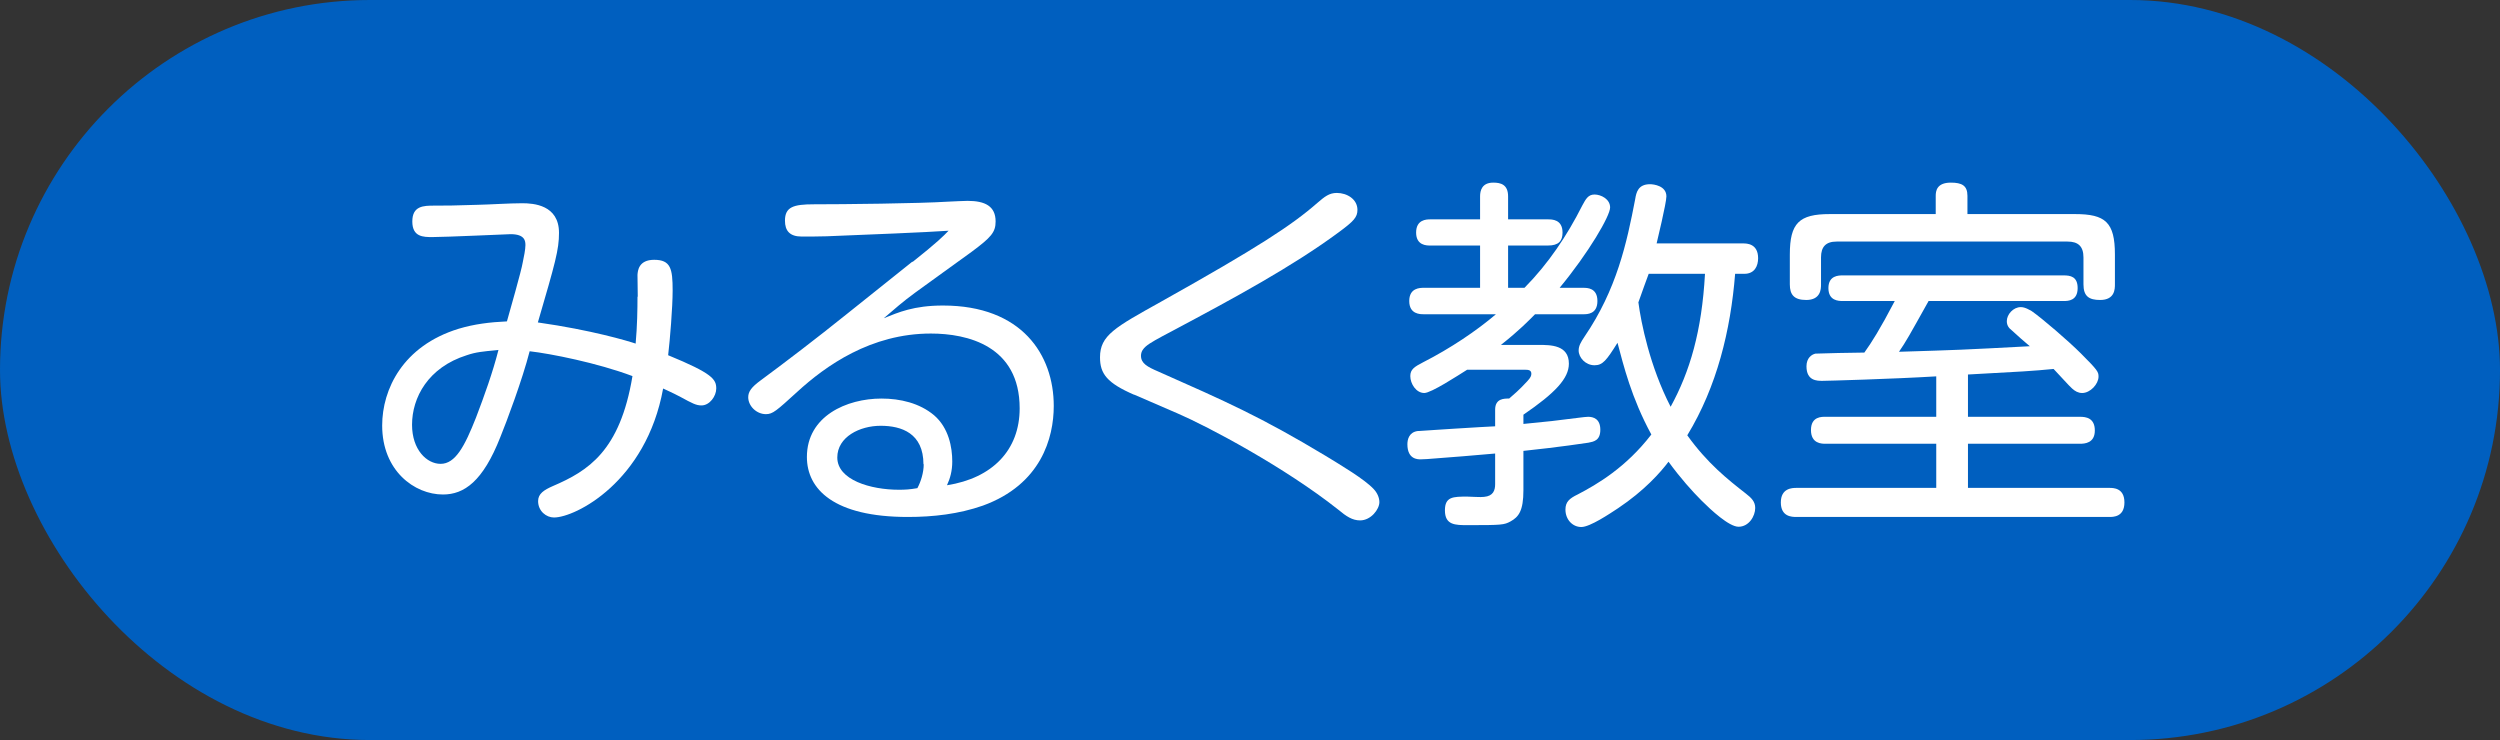
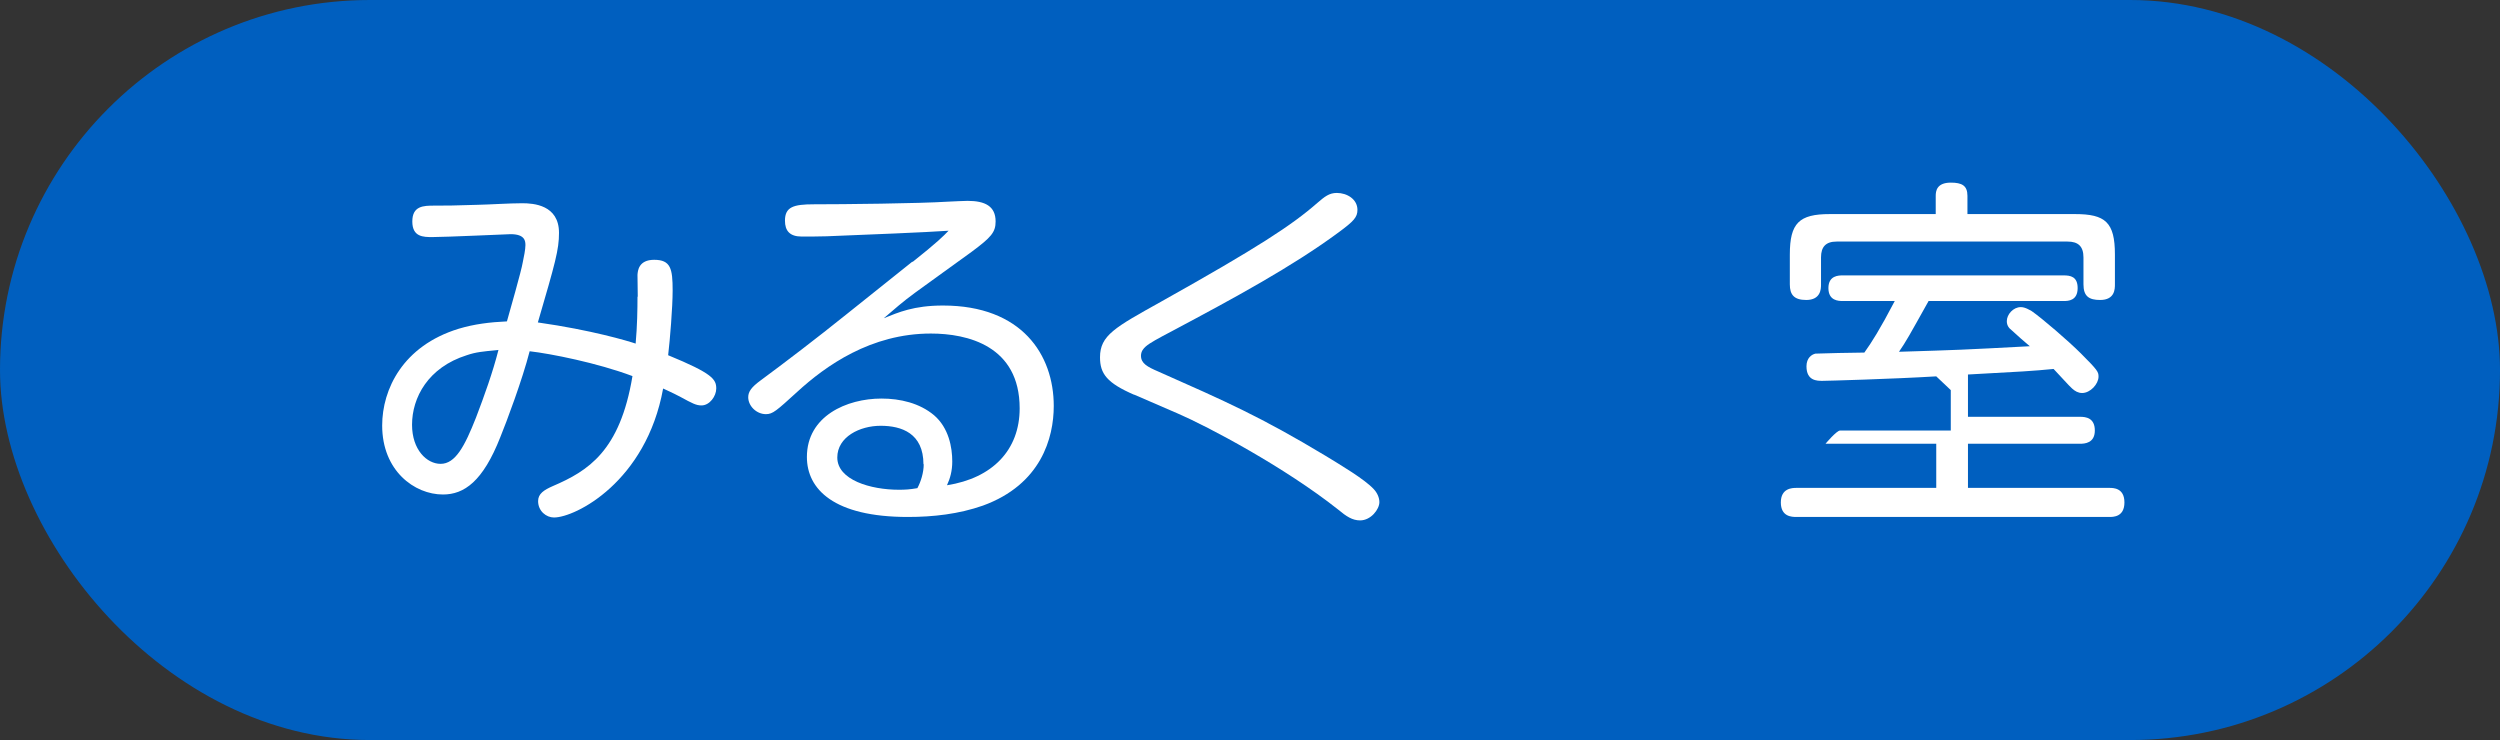
<svg xmlns="http://www.w3.org/2000/svg" id="_レイヤー_2" data-name="レイヤー 2" width="94.59" height="28" viewBox="0 0 94.59 28">
  <rect x="0" y="0" width="94.59" height="28" fill="#333333" stroke="none" />
  <defs>
    <style>
      .cls-1 {
        fill: #005fbf;
      }

      .cls-2 {
        fill: #fff;
      }
    </style>
  </defs>
  <g id="_レイヤー_" data-name="&amp;lt;レイヤー&amp;gt;">
    <g id="program_label_1">
      <rect class="cls-1" x="0" y="0" width="94.59" height="28" rx="14" ry="14" />
      <g>
        <path class="cls-2" d="m24.13,11.23c0-.13-.01-.7-.01-.83.01-.15.04-.57.63-.57.63,0,.7.34.7,1.16,0,.64-.1,1.86-.17,2.45,1.68.69,1.82.91,1.82,1.26,0,.29-.25.64-.56.64-.2,0-.35-.08-.79-.32-.34-.18-.52-.25-.66-.32-.64,3.53-3.32,4.88-4.13,4.88-.29,0-.6-.24-.6-.62,0-.28.22-.42.56-.57,1.33-.57,2.54-1.32,3.01-4.16-1.33-.5-3.1-.85-3.89-.94-.28,1.09-.87,2.66-1.11,3.25-.66,1.68-1.37,2.17-2.17,2.17-1.08,0-2.3-.9-2.3-2.61,0-1.37.78-3.01,2.89-3.66.6-.18,1.18-.25,1.83-.28.1-.36.55-1.92.6-2.24.04-.18.1-.49.1-.64s-.01-.42-.56-.42c-.06,0-2.48.11-2.96.11-.34,0-.76,0-.76-.59s.42-.6.83-.6.77,0,1.62-.03c.48-.01,1.23-.06,1.71-.06.42,0,1.39.06,1.39,1.12,0,.64-.14,1.13-.8,3.39,2.04.29,3.4.7,3.7.8.06-.66.07-1.3.07-1.78Zm-6.47,2.21c-1.46.46-2.07,1.6-2.07,2.63,0,.95.56,1.48,1.08,1.48.56,0,.91-.66,1.34-1.75.32-.84.63-1.7.85-2.56-.6.06-.85.08-1.2.2Z" />
        <path class="cls-2" d="m34.53,9.91c.92-.73,1.18-.99,1.36-1.18-.84.06-3.11.15-4.61.21-.2.01-.76.01-.95.01-.45,0-.63-.22-.63-.6,0-.52.32-.62,1.09-.62,1.11,0,3.98-.03,5.08-.1.25-.01.58-.03.74-.03.66,0,1.06.2,1.06.78,0,.41-.17.6-.91,1.15-.34.24-1.82,1.32-2.13,1.54-.48.35-.78.62-1.19.97.55-.22,1.13-.48,2.24-.48,2.98,0,4.19,1.86,4.19,3.8,0,1.21-.48,2.97-2.68,3.77-.91.32-1.88.43-2.84.43-2.8,0-3.82-1.05-3.82-2.27,0-1.55,1.51-2.21,2.82-2.21.71,0,1.44.17,1.99.63.56.48.69,1.22.69,1.75,0,.36-.08.64-.2.9,1.72-.27,2.75-1.33,2.75-2.91,0-2.37-1.98-2.83-3.36-2.83-2.27,0-3.98,1.22-5.06,2.21-.78.71-.92.84-1.18.84-.36,0-.67-.31-.67-.64,0-.21.12-.38.46-.63.91-.67,2.14-1.61,3.26-2.51l2.49-1.99Zm.41,7.66c0-1.18-.83-1.46-1.62-1.46s-1.64.42-1.64,1.2c0,.85,1.26,1.22,2.33,1.22.24,0,.41-.01.7-.06.13-.24.24-.59.24-.91Z" />
        <path class="cls-2" d="m42.92,14.94c-1.04-.45-1.3-.8-1.3-1.42,0-.83.56-1.13,2.3-2.1,3.68-2.06,4.96-2.9,5.92-3.74.28-.24.45-.38.74-.38.39,0,.78.24.78.64,0,.28-.14.43-.71.85-1.76,1.3-3.96,2.49-6.29,3.73-.55.29-.85.45-1.01.59-.08.07-.18.18-.18.35,0,.29.24.42.66.6,2.55,1.13,3.87,1.71,6.33,3.19.57.35,1.47.88,1.82,1.26.13.14.21.32.21.49,0,.27-.32.69-.73.69-.29,0-.52-.15-.83-.41-2.02-1.6-4.92-3.14-6.08-3.64l-1.64-.71Z" />
-         <path class="cls-2" d="m59.91,10.89c.14,0,.53,0,.53.5s-.39.5-.53.5h-1.83c-.22.22-.57.59-1.29,1.16h1.42c.46,0,1.15,0,1.15.71,0,.56-.52,1.11-1.72,1.93v.35c1.02-.1,1.13-.11,2.14-.24.08-.01.24-.03.31-.03.2,0,.46.08.46.49s-.25.45-.45.49c-.07.01-1.11.17-2.46.31v1.49c0,.78-.18,1.01-.49,1.18-.24.13-.32.14-1.61.14-.48,0-.87,0-.87-.56,0-.52.31-.52.85-.52.1,0,.53.03.63.01.35-.03.42-.25.42-.48v-1.16c-1.13.1-1.29.11-2.58.21-.08,0-.17.01-.24.01-.11,0-.5,0-.5-.57,0-.18.06-.45.38-.5.11-.01,2.63-.17,2.94-.18v-.63c0-.43.35-.42.53-.42.15-.13.38-.32.69-.66.13-.14.15-.21.15-.28,0-.15-.14-.15-.25-.15h-2.18c-.35.22-1.36.88-1.62.88-.31,0-.53-.35-.53-.64,0-.25.15-.35.48-.52,1.04-.53,2.02-1.19,2.76-1.82h-2.73c-.14,0-.55,0-.55-.5s.41-.5.55-.5h2.13v-1.6h-1.89c-.13,0-.53,0-.53-.49s.39-.5.53-.5h1.89v-.87c0-.22.07-.52.5-.52.28,0,.56.07.56.52v.87h1.51c.15,0,.55,0,.55.5,0,.32-.15.49-.55.49h-1.51v1.6h.62c.9-.91,1.61-1.97,2.19-3.12.13-.24.22-.41.46-.41s.59.17.59.49-.81,1.71-1.91,3.04h.92Zm6.04-1.68c.13,0,.57,0,.57.56,0,.29-.13.59-.52.59h-.35c-.17,2.14-.69,4.27-1.81,6.11.76,1.06,1.53,1.67,2.21,2.2.22.17.36.31.36.55,0,.31-.24.71-.63.71-.36,0-1.04-.63-1.4-.99-.35-.35-.8-.85-1.25-1.47-.31.41-.91,1.09-1.91,1.76-.32.21-1.06.71-1.39.71s-.6-.28-.6-.66c0-.29.15-.42.46-.57.73-.38,1.83-1.02,2.79-2.27-.76-1.4-1.05-2.61-1.28-3.47-.42.67-.56.85-.87.85-.34,0-.6-.29-.6-.56,0-.17.08-.31.22-.52,1.22-1.79,1.6-3.54,1.92-5.21.04-.25.11-.56.56-.56.14,0,.62.06.62.46,0,.25-.35,1.69-.37,1.78h3.24Zm-3.57,1.15c-.11.29-.2.55-.39,1.08.1.76.43,2.42,1.22,3.95.73-1.33,1.18-2.86,1.3-5.03h-2.13Z" />
-         <path class="cls-2" d="m73.26,14.24c-1.65.1-4.15.17-4.31.17-.2,0-.6,0-.6-.55,0-.32.2-.45.34-.48.11-.01,1.58-.04,1.85-.04.28-.39.59-.88,1.15-1.95h-1.96c-.17,0-.55-.01-.55-.49s.39-.48.55-.48h8.35c.25,0,.53.04.53.48,0,.48-.36.49-.53.49h-5.11c-.76,1.36-.84,1.51-1.12,1.92,2.26-.07,2.33-.07,4.95-.21-.1-.08-.57-.49-.67-.59-.13-.1-.2-.2-.2-.36,0-.25.24-.53.53-.53.18,0,.36.13.41.15.39.27,1.39,1.13,1.86,1.6.64.64.67.7.67.88,0,.28-.31.62-.62.62-.15,0-.27-.07-.38-.17-.06-.04-.59-.63-.7-.74-.81.08-1.22.1-3.24.21v1.6h4.24c.22,0,.56.04.56.52s-.39.5-.56.5h-4.24v1.67h5.35c.15,0,.57,0,.57.55s-.42.55-.57.55h-11.84c-.18,0-.59-.01-.59-.55s.43-.55.59-.55h5.29v-1.67h-4.19c-.14,0-.55,0-.55-.52s.42-.5.55-.5h4.19v-1.53Zm5.25-6.14c1.15,0,1.51.31,1.51,1.53v1.13c0,.17,0,.59-.56.59-.42,0-.63-.14-.63-.59v-1.02c0-.42-.2-.6-.6-.6h-8.74c-.41,0-.59.2-.59.6v1.04c0,.15-.01.57-.56.57-.46,0-.62-.2-.62-.59v-1.13c0-1.19.35-1.53,1.51-1.53h4.01v-.69c0-.17.03-.5.57-.5.42,0,.63.11.63.5v.69h4.06Z" />
+         <path class="cls-2" d="m73.26,14.24c-1.65.1-4.15.17-4.31.17-.2,0-.6,0-.6-.55,0-.32.2-.45.34-.48.11-.01,1.58-.04,1.85-.04.28-.39.59-.88,1.15-1.95h-1.96c-.17,0-.55-.01-.55-.49s.39-.48.55-.48h8.35c.25,0,.53.04.53.48,0,.48-.36.49-.53.49h-5.11c-.76,1.36-.84,1.51-1.12,1.92,2.26-.07,2.33-.07,4.95-.21-.1-.08-.57-.49-.67-.59-.13-.1-.2-.2-.2-.36,0-.25.24-.53.53-.53.18,0,.36.13.41.15.39.27,1.39,1.13,1.86,1.6.64.64.67.7.67.88,0,.28-.31.62-.62.62-.15,0-.27-.07-.38-.17-.06-.04-.59-.63-.7-.74-.81.08-1.22.1-3.24.21v1.6h4.24c.22,0,.56.04.56.52s-.39.5-.56.5h-4.24v1.67h5.35c.15,0,.57,0,.57.55s-.42.55-.57.55h-11.84c-.18,0-.59-.01-.59-.55s.43-.55.59-.55h5.29v-1.67h-4.19s.42-.5.55-.5h4.19v-1.53Zm5.25-6.14c1.15,0,1.51.31,1.51,1.53v1.13c0,.17,0,.59-.56.59-.42,0-.63-.14-.63-.59v-1.02c0-.42-.2-.6-.6-.6h-8.74c-.41,0-.59.2-.59.6v1.04c0,.15-.01.57-.56.57-.46,0-.62-.2-.62-.59v-1.13c0-1.19.35-1.53,1.51-1.53h4.01v-.69c0-.17.03-.5.57-.5.42,0,.63.11.63.5v.69h4.06Z" />
      </g>
    </g>
  </g>
</svg>